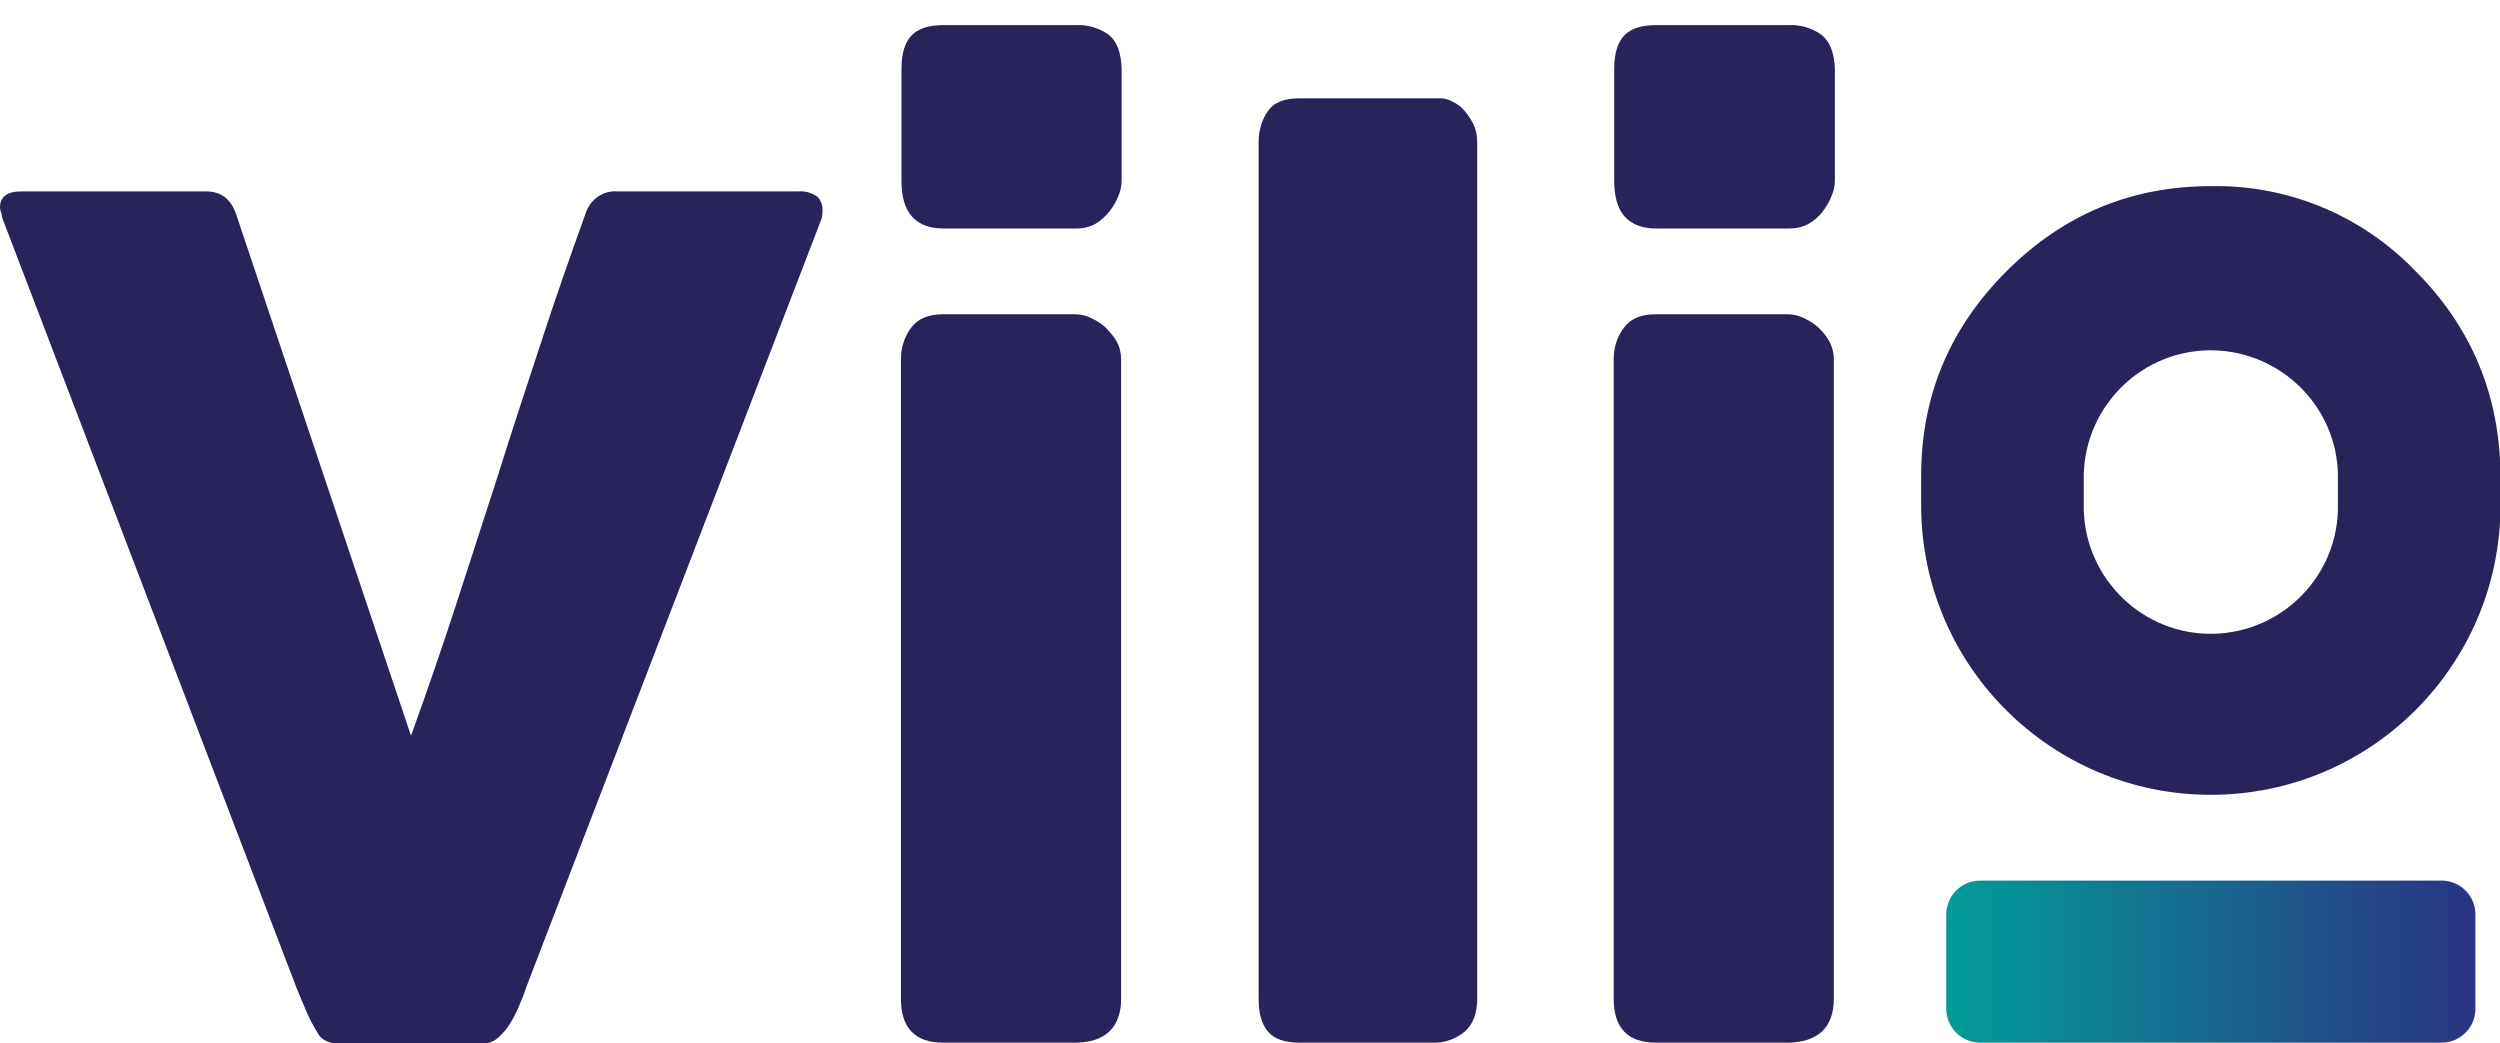
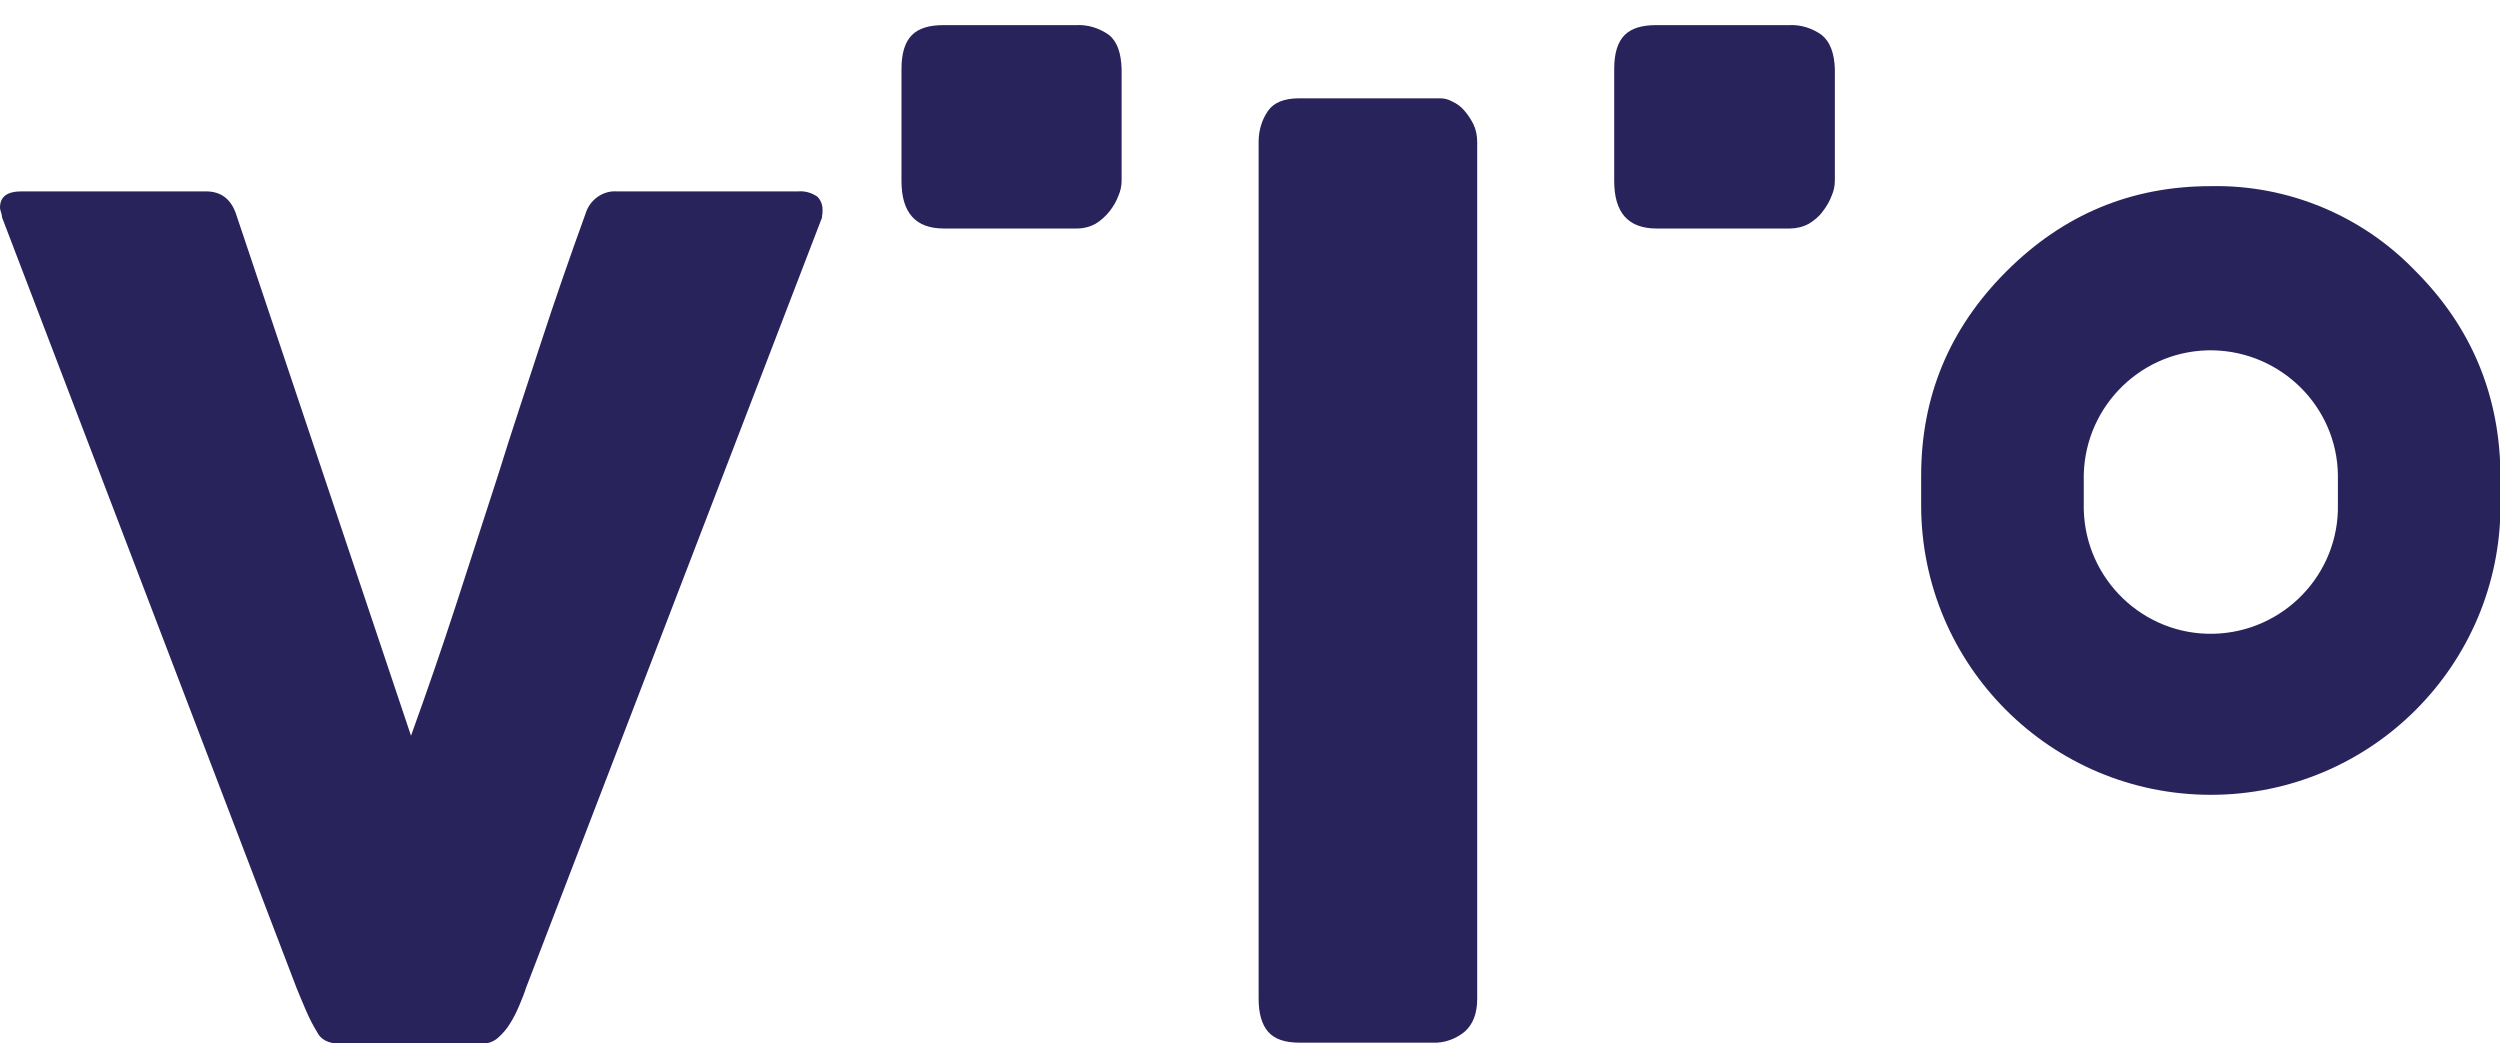
<svg xmlns="http://www.w3.org/2000/svg" version="1.1" id="Calque_1" x="0px" y="0px" viewBox="0 0 478.1 199.5" style="enable-background:new 0 0 478.1 199.5;" xml:space="preserve">
  <style type="text/css">
	.st0{fill:#29235C;}
	.st1{fill:url(#SVGID_1_);}
</style>
  <title>logo</title>
  <g>
    <g id="Calque_1-2">
      <path class="st0" d="M152.6,36.6H118c-2.7-0.2-5.2,1.6-6,4.2c-3,8.3-5.9,16.6-8.6,24.9c-2.7,8.3-5.5,16.6-8.1,25    c-2.7,8.3-5.4,16.7-8.1,25c-2.7,8.3-5.6,16.7-8.6,25L45.1,40.8c-1-2.8-2.9-4.2-5.7-4.2H4.1c-2.7,0-4.1,1-4.1,3.1    c0,0.3,0.1,0.6,0.2,0.9c0.1,0.3,0.2,0.7,0.2,1l56.3,147.3c0.6,1.5,1.2,2.9,1.8,4.3c0.6,1.4,1.3,2.8,2.1,4.1    c0.7,1.5,2.2,2.3,4.5,2.3h27.1c1.1,0,2.2-0.4,3-1.1c0.9-0.8,1.7-1.7,2.3-2.7c0.7-1.1,1.3-2.3,1.8-3.5c0.5-1.2,1-2.4,1.3-3.4    l56.6-147.3v-0.3c0.1-0.4,0.1-0.8,0.1-1.2c0-0.9-0.3-1.8-1-2.5C155.1,36.8,153.9,36.5,152.6,36.6z" />
-       <path class="st0" d="M211.3,62.5c-0.8-0.7-1.8-1.3-2.9-1.8c-0.9-0.4-1.9-0.6-2.9-0.6h-25.1c-2.8,0-4.8,0.8-6.1,2.5    c-1.3,1.7-2,3.8-2,6V191c0,5.6,2.7,8.4,8.1,8.4h25.1c2.9,0,5.1-0.7,6.6-2.1s2.3-3.5,2.3-6.3V68.7c0-1.2-0.3-2.5-0.9-3.5    C212.9,64.2,212.1,63.3,211.3,62.5z" />
      <path class="st0" d="M212.1,6.7c-1.8-1.3-4-2-6.2-1.9h-25.4c-2.8,0-4.8,0.6-6.1,1.9c-1.3,1.3-2,3.4-2,6.5v21.4    c0,6.1,2.7,9.1,8.1,9.1h25.4c1.3,0,2.5-0.3,3.6-0.9c1-0.6,1.9-1.4,2.7-2.4c0.7-0.9,1.3-1.9,1.7-3c0.4-0.9,0.6-1.9,0.6-2.9V13.2    C214.4,10.2,213.7,8,212.1,6.7z" />
      <path class="st0" d="M280,21.1c-0.6-0.7-1.4-1.3-2.3-1.7c-0.7-0.4-1.5-0.6-2.3-0.6h-26.9c-2.9,0-4.9,0.8-6,2.4    c-1.2,1.7-1.8,3.8-1.8,5.9V191c0,2.8,0.6,4.9,1.8,6.3c1.2,1.4,3.2,2.1,6,2.1H274c2.2,0.1,4.4-0.7,6.1-2.1c1.6-1.4,2.4-3.5,2.4-6.3    V27.2c0-1.2-0.2-2.3-0.7-3.4C281.3,22.8,280.7,21.9,280,21.1z" />
      <path class="st0" d="M348.4,6.7c-1.8-1.3-4-2-6.2-1.9h-25.4c-2.8,0-4.8,0.6-6.1,1.9c-1.3,1.3-2,3.4-2,6.5v21.4    c0,6.1,2.7,9.1,8.1,9.1h25.5c1.2,0,2.5-0.3,3.6-0.9c1-0.6,2-1.4,2.7-2.4c0.7-0.9,1.3-1.9,1.7-3c0.4-0.9,0.6-1.9,0.6-2.9V13.2    C350.8,10.2,350,8,348.4,6.7z" />
-       <path class="st0" d="M347.6,62.5c-0.8-0.7-1.8-1.3-2.9-1.8c-0.9-0.4-1.9-0.6-2.9-0.6h-25.1c-2.8,0-4.8,0.8-6.1,2.5    c-1.3,1.7-2,3.8-2,6V191c0,5.6,2.7,8.4,8.1,8.4h25.1c2.8,0,5-0.7,6.6-2.1c1.5-1.4,2.3-3.5,2.3-6.3V68.7c0-1.2-0.3-2.4-0.9-3.5    C349.2,64.2,348.5,63.3,347.6,62.5z" />
      <path class="st0" d="M461.9,51.8c-10.2-10.6-24.4-16.5-39.1-16.2c-15.2,0-28.2,5.4-39.1,16.3c-10.9,10.9-16.3,23.9-16.3,39.1v5.6    c0,30.6,24.8,55.4,55.4,55.4s55.4-24.8,55.4-55.4v-5.6C478.1,75.7,472.7,62.6,461.9,51.8z M447.1,96.4    c0.3,13.4-10.4,24.5-23.8,24.8s-24.5-10.4-24.8-23.8c0-0.3,0-0.7,0-1v-5.6c0.3-13.4,11.4-24.1,24.8-23.8    c13,0.3,23.6,10.8,23.8,23.8V96.4z" />
      <linearGradient id="SVGID_1_" gradientUnits="userSpaceOnUse" x1="367.38" y1="-182.91" x2="478.14" y2="-182.91" gradientTransform="matrix(1 0 0 -1 0 1.04)">
        <stop offset="0" style="stop-color:#00A19A" />
        <stop offset="1" style="stop-color:#2D2E83" />
      </linearGradient>
-       <path class="st1" d="M378.7,168.4h88.2c3.6,0,6.5,2.9,6.5,6.5v18c0,3.6-2.9,6.5-6.5,6.5h-88.2c-3.6,0-6.5-2.9-6.5-6.5v-18    C372.2,171.3,375.1,168.4,378.7,168.4z" />
    </g>
  </g>
</svg>